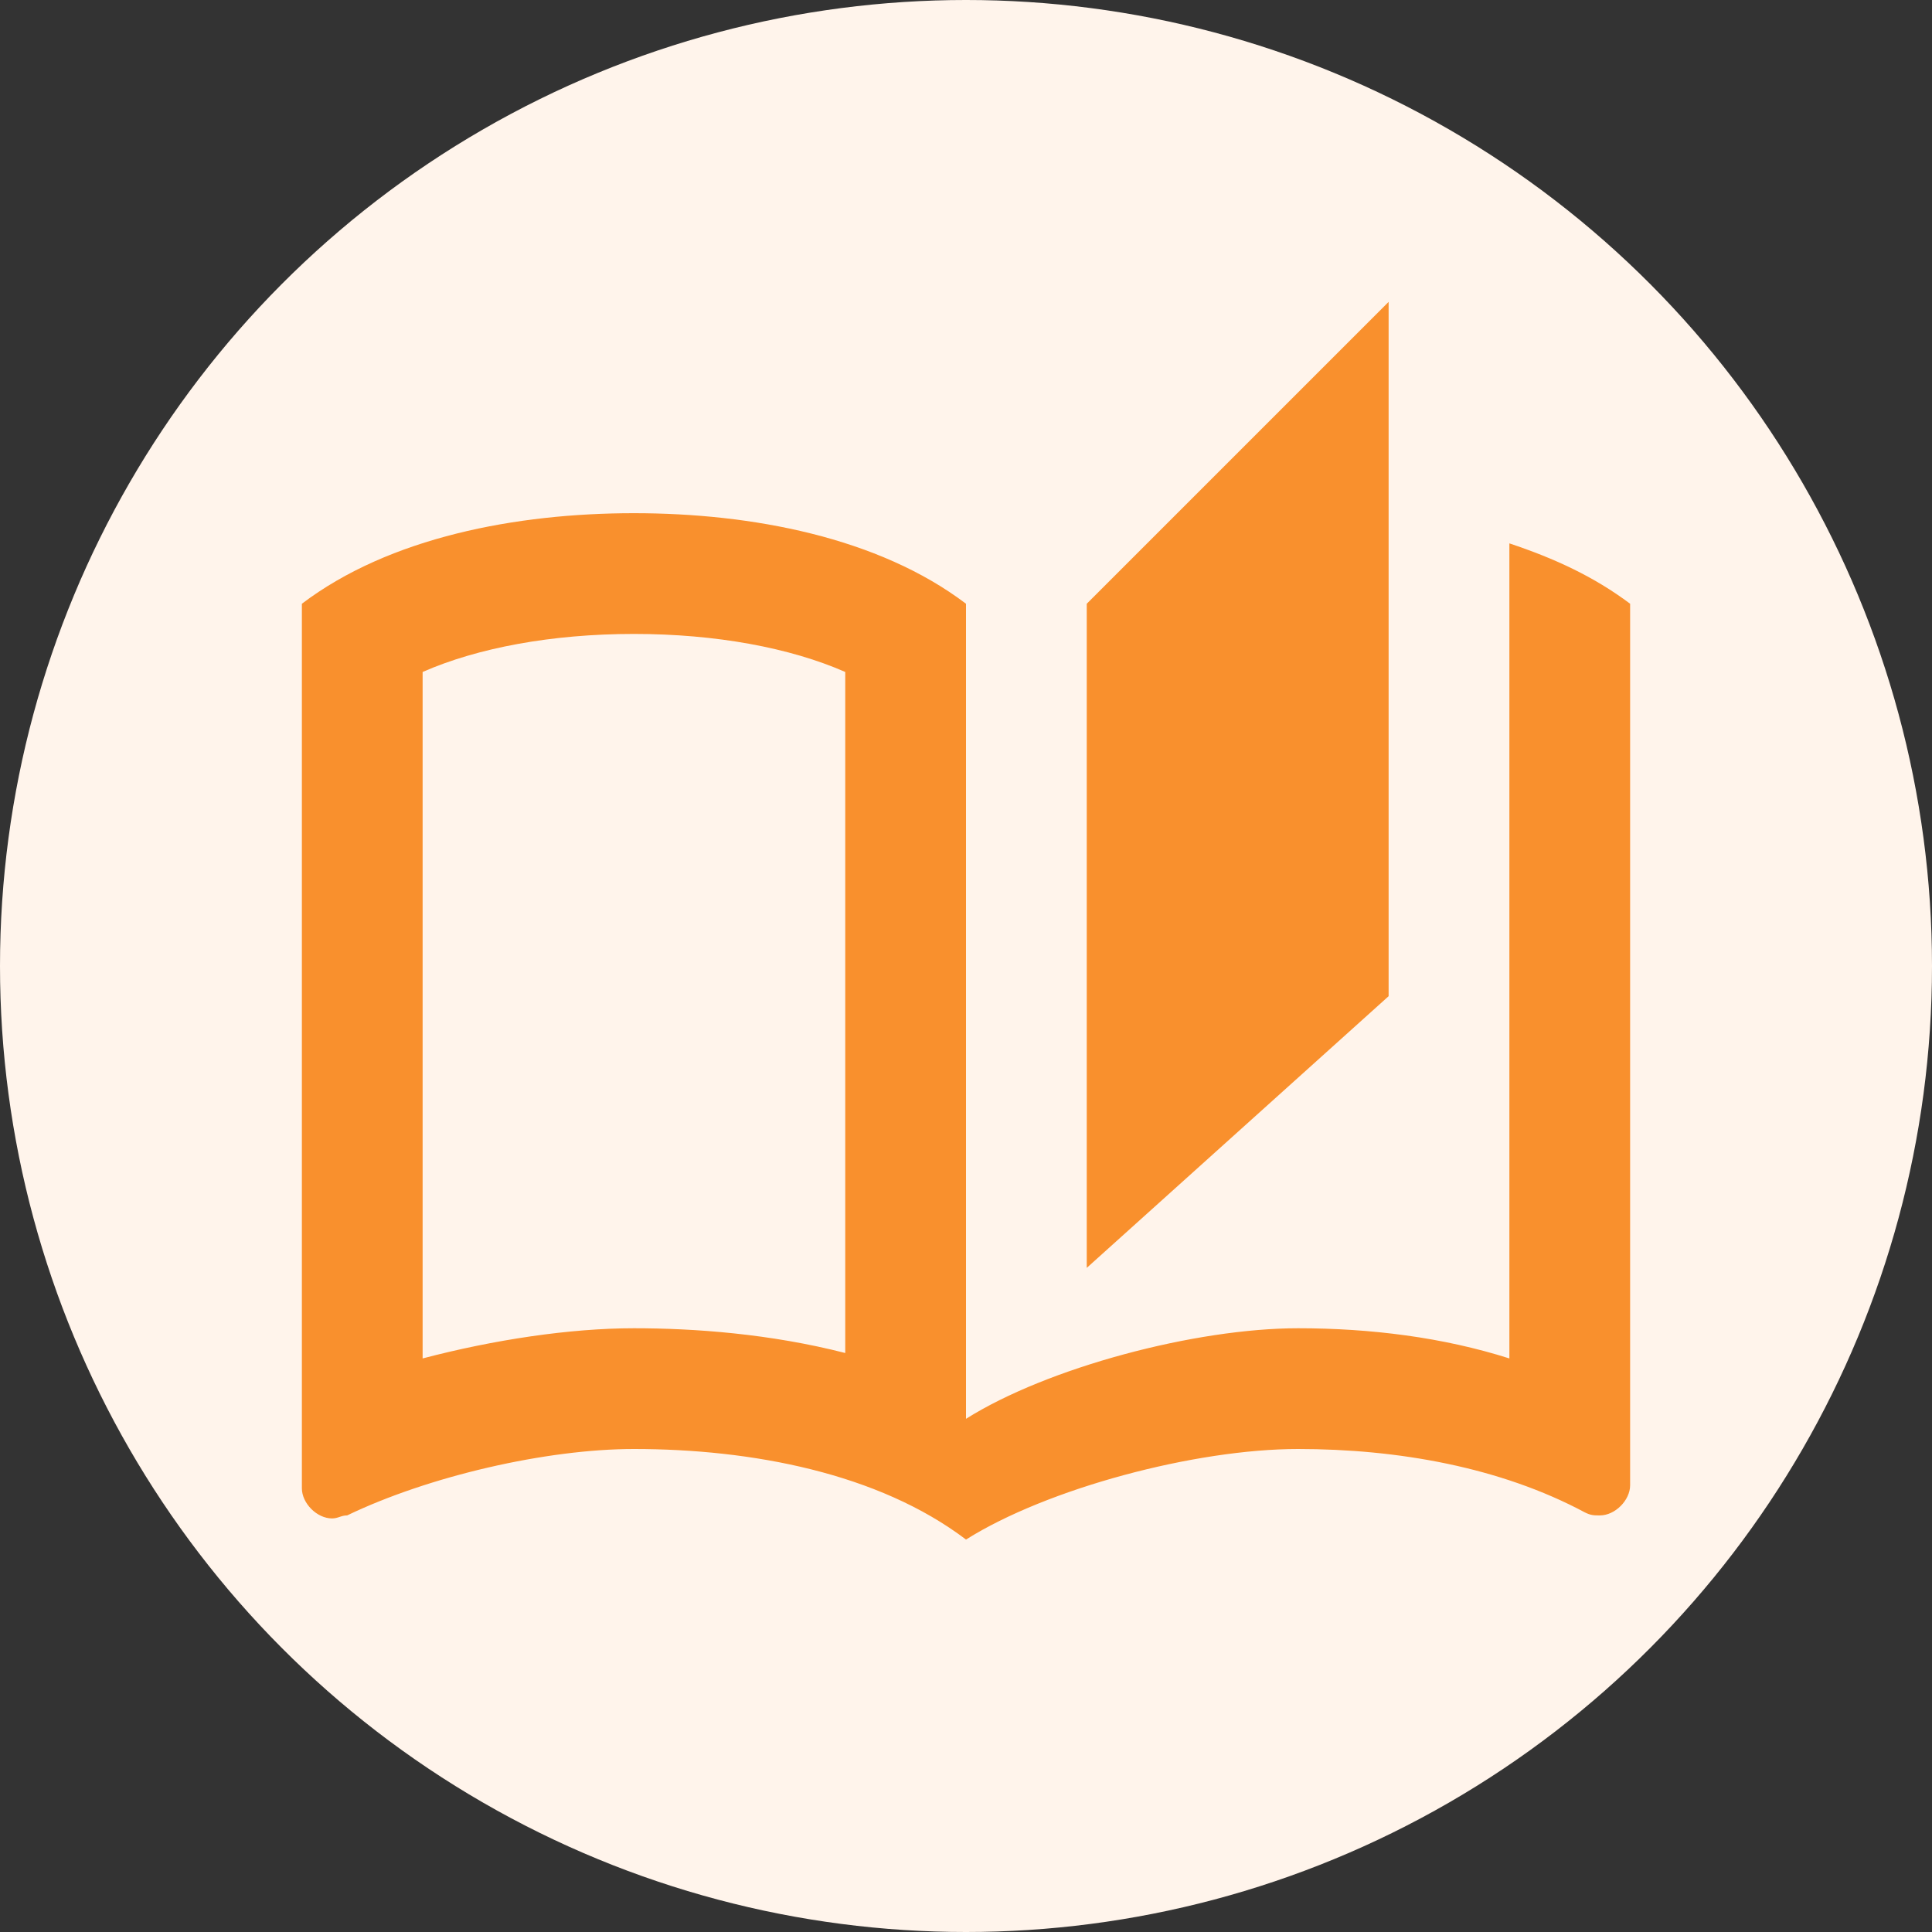
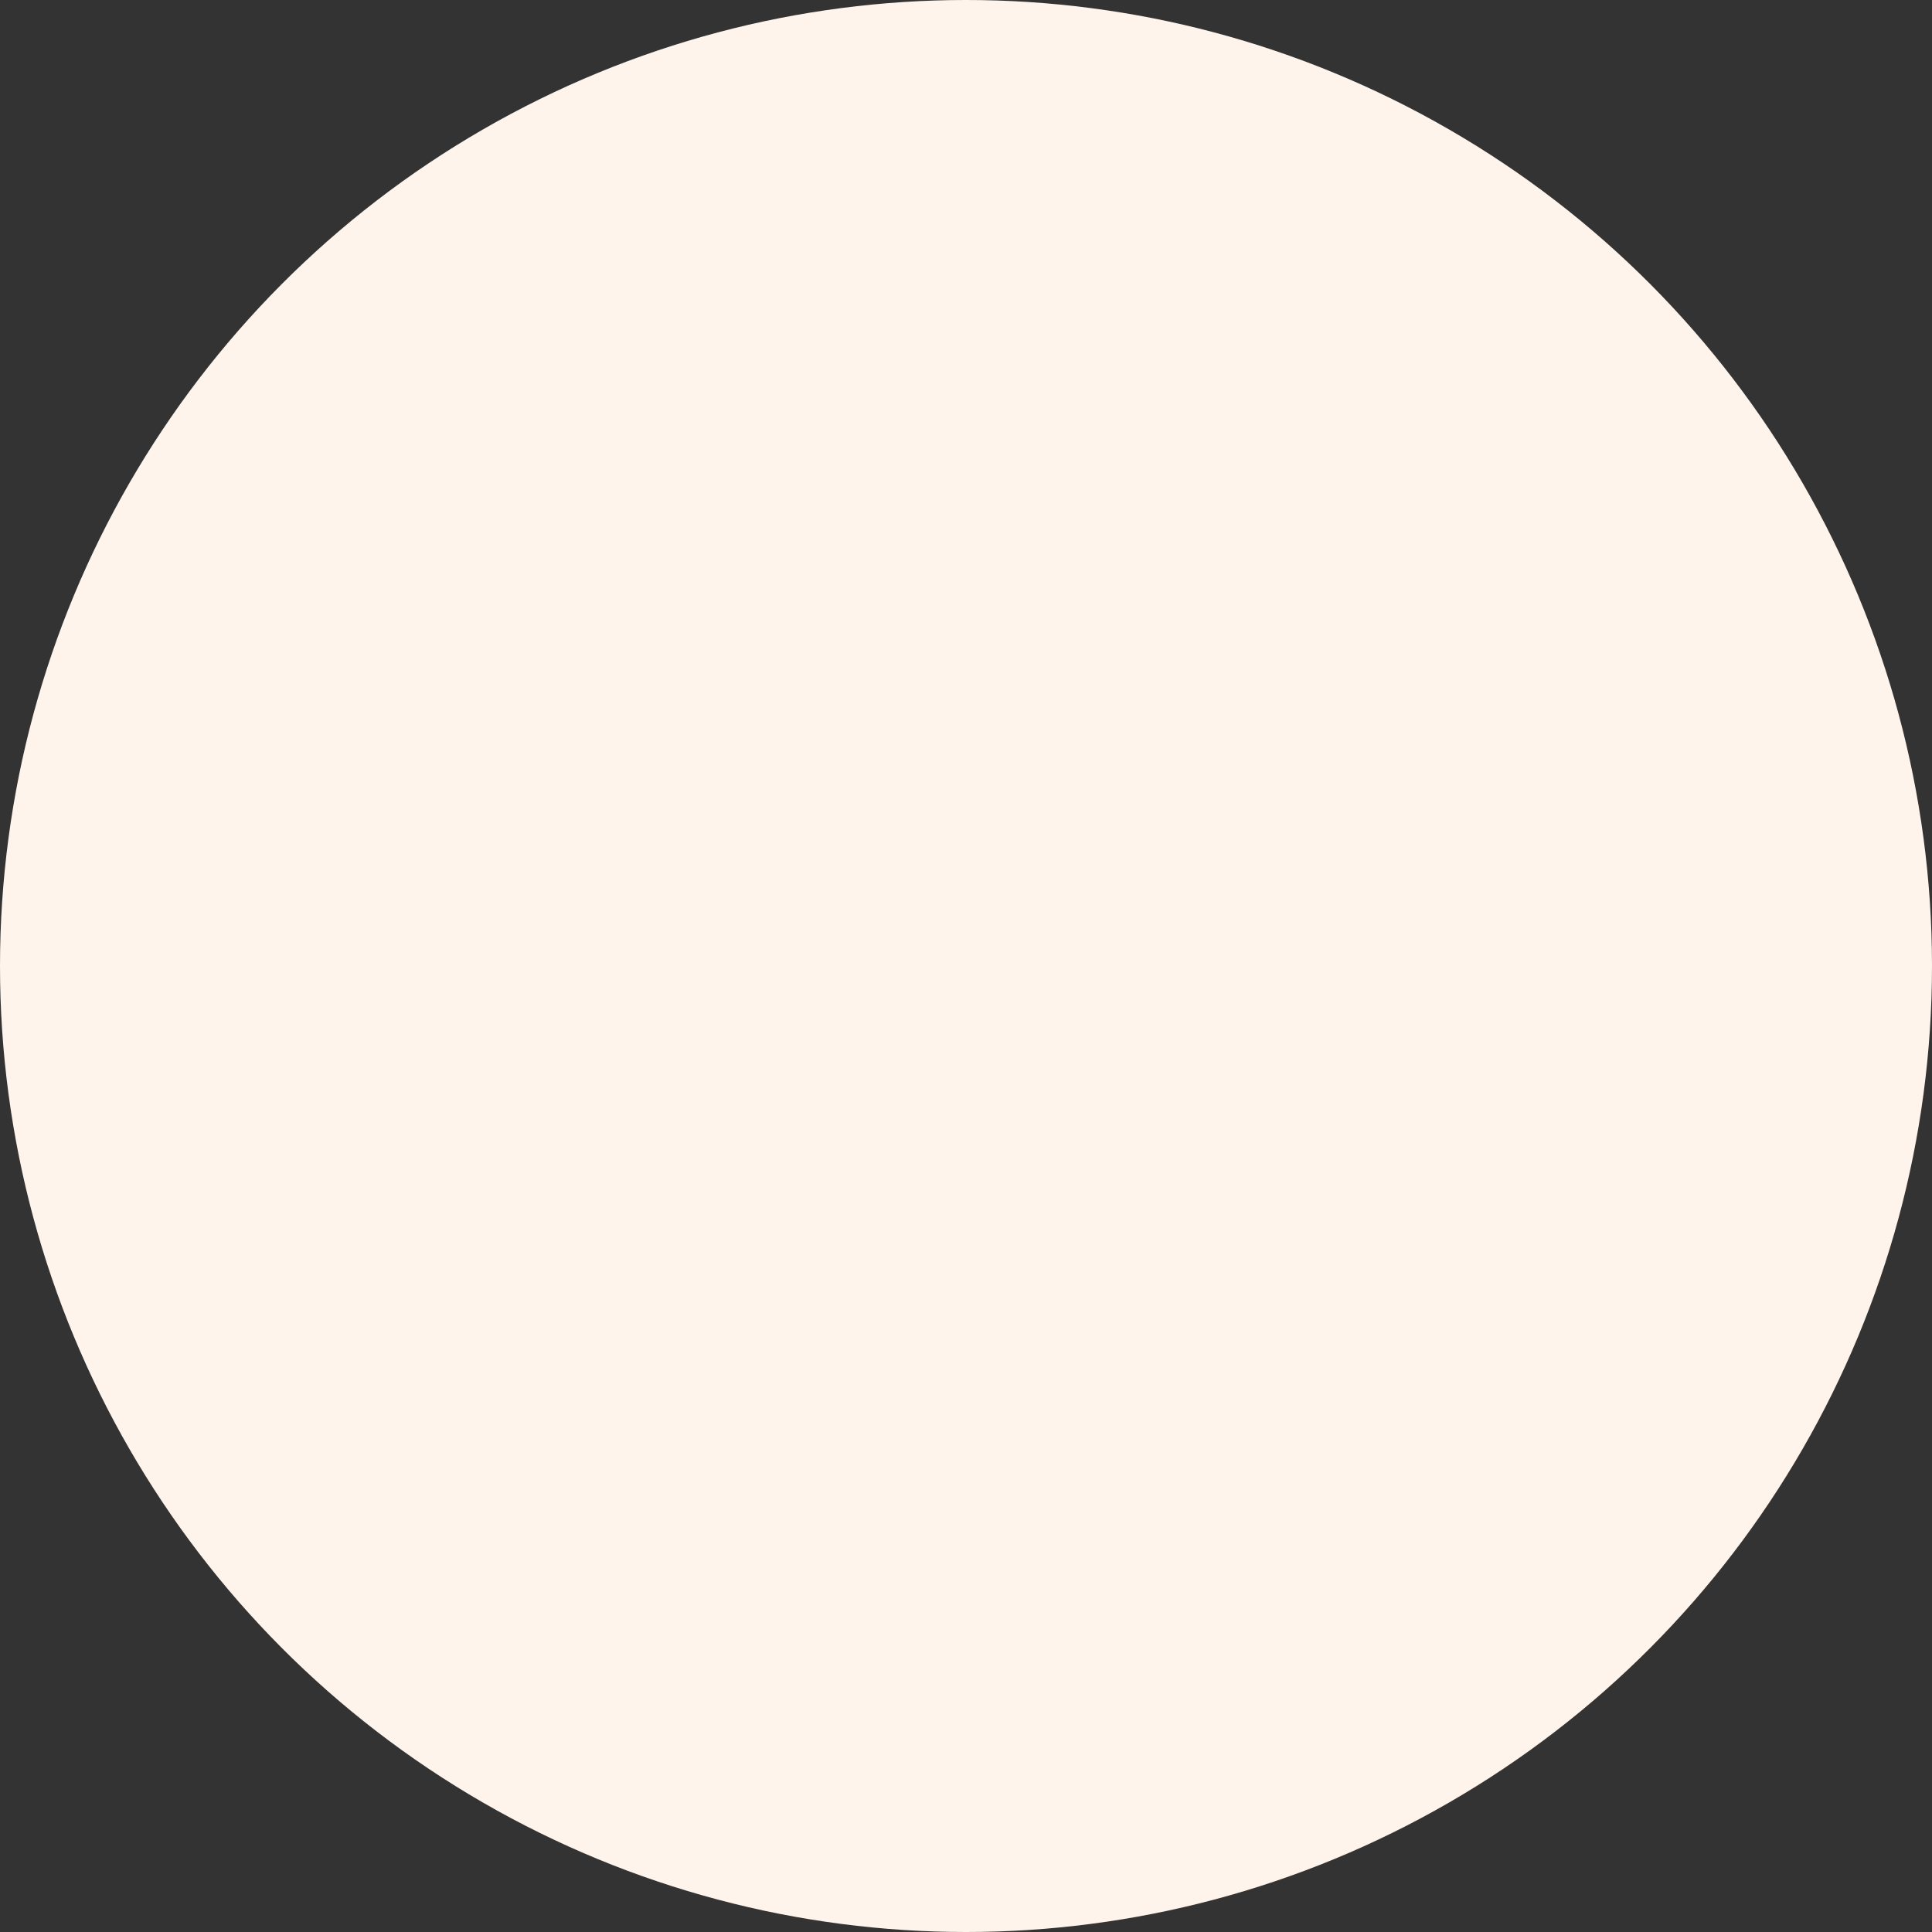
<svg xmlns="http://www.w3.org/2000/svg" width="128" height="128" viewBox="0 0 128 128" fill="none">
  <rect x="0" y="0" width="128" height="128" fill="#333333" stroke="none" />
  <circle cx="64" cy="64" r="64" fill="#FFF4EB" />
-   <path d="M92 20L72 40V84L92 66V20ZM100 36V90C95.6 88.6 90.8 88 86 88C79.2 88 69.4 90.6 64 94V40C58.2 35.6 49.8 34 42 34C34.2 34 25.8 35.6 20 40V98.6C20 99.6 21 100.6 22 100.6C22.4 100.6 22.6 100.4 23 100.4C28.4 97.8 36.2 96 42 96C49.8 96 58.2 97.6 64 102C69.4 98.6 79.2 96 86 96C92.6 96 99.4 97.2 105 100.2C105.4 100.4 105.6 100.4 106 100.4C107 100.4 108 99.4 108 98.4V40C105.6 38.2 103 37 100 36ZM56 89.64C51 88.36 46 88 42 88C37.76 88 32.72 88.76 28 90V44.52C31.64 42.92 36.56 42 42 42C47.44 42 52.36 42.92 56 44.52V89.64Z" fill="#F9902D" />
</svg>